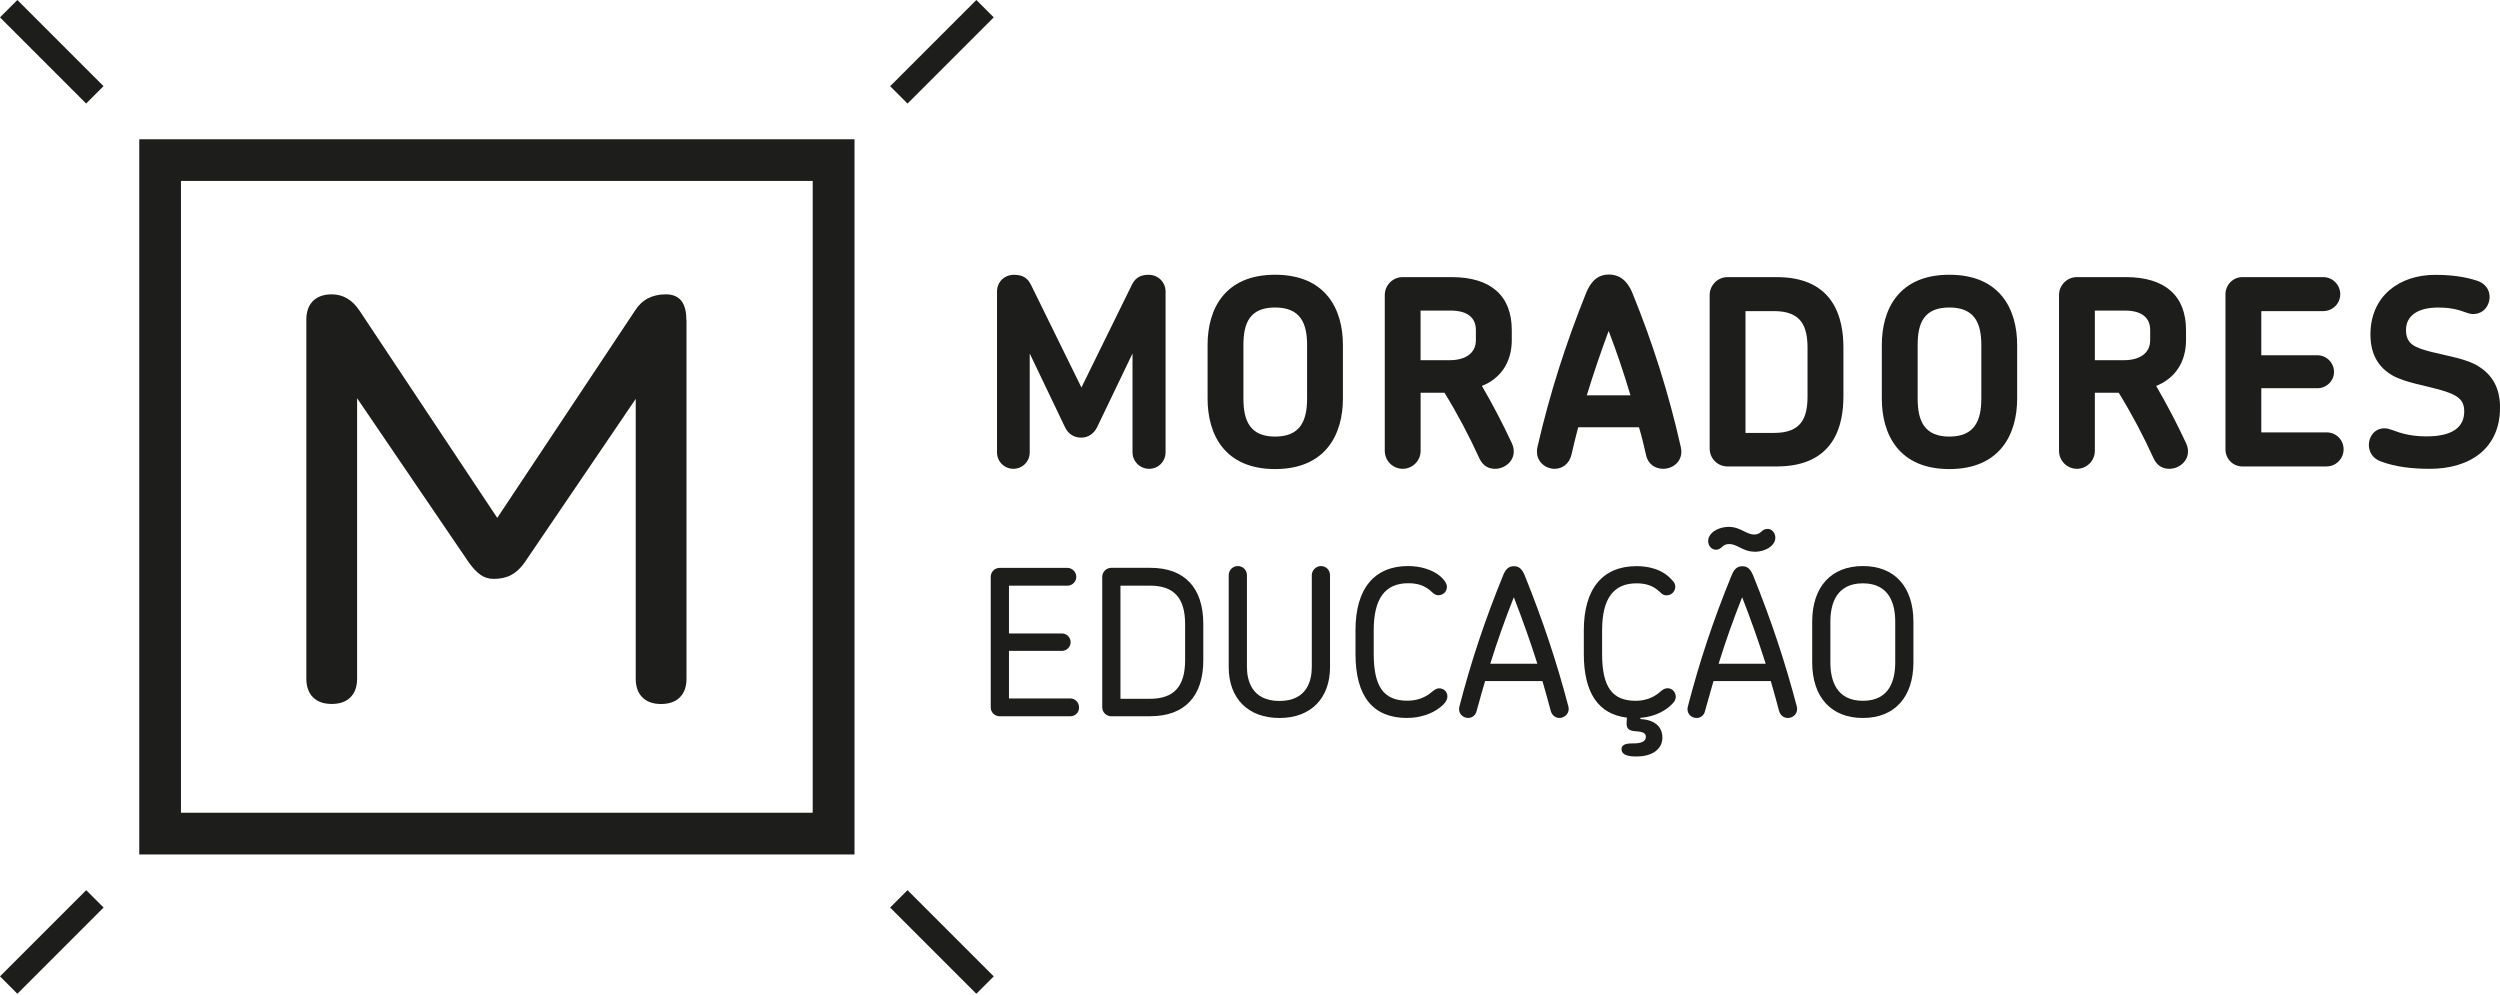
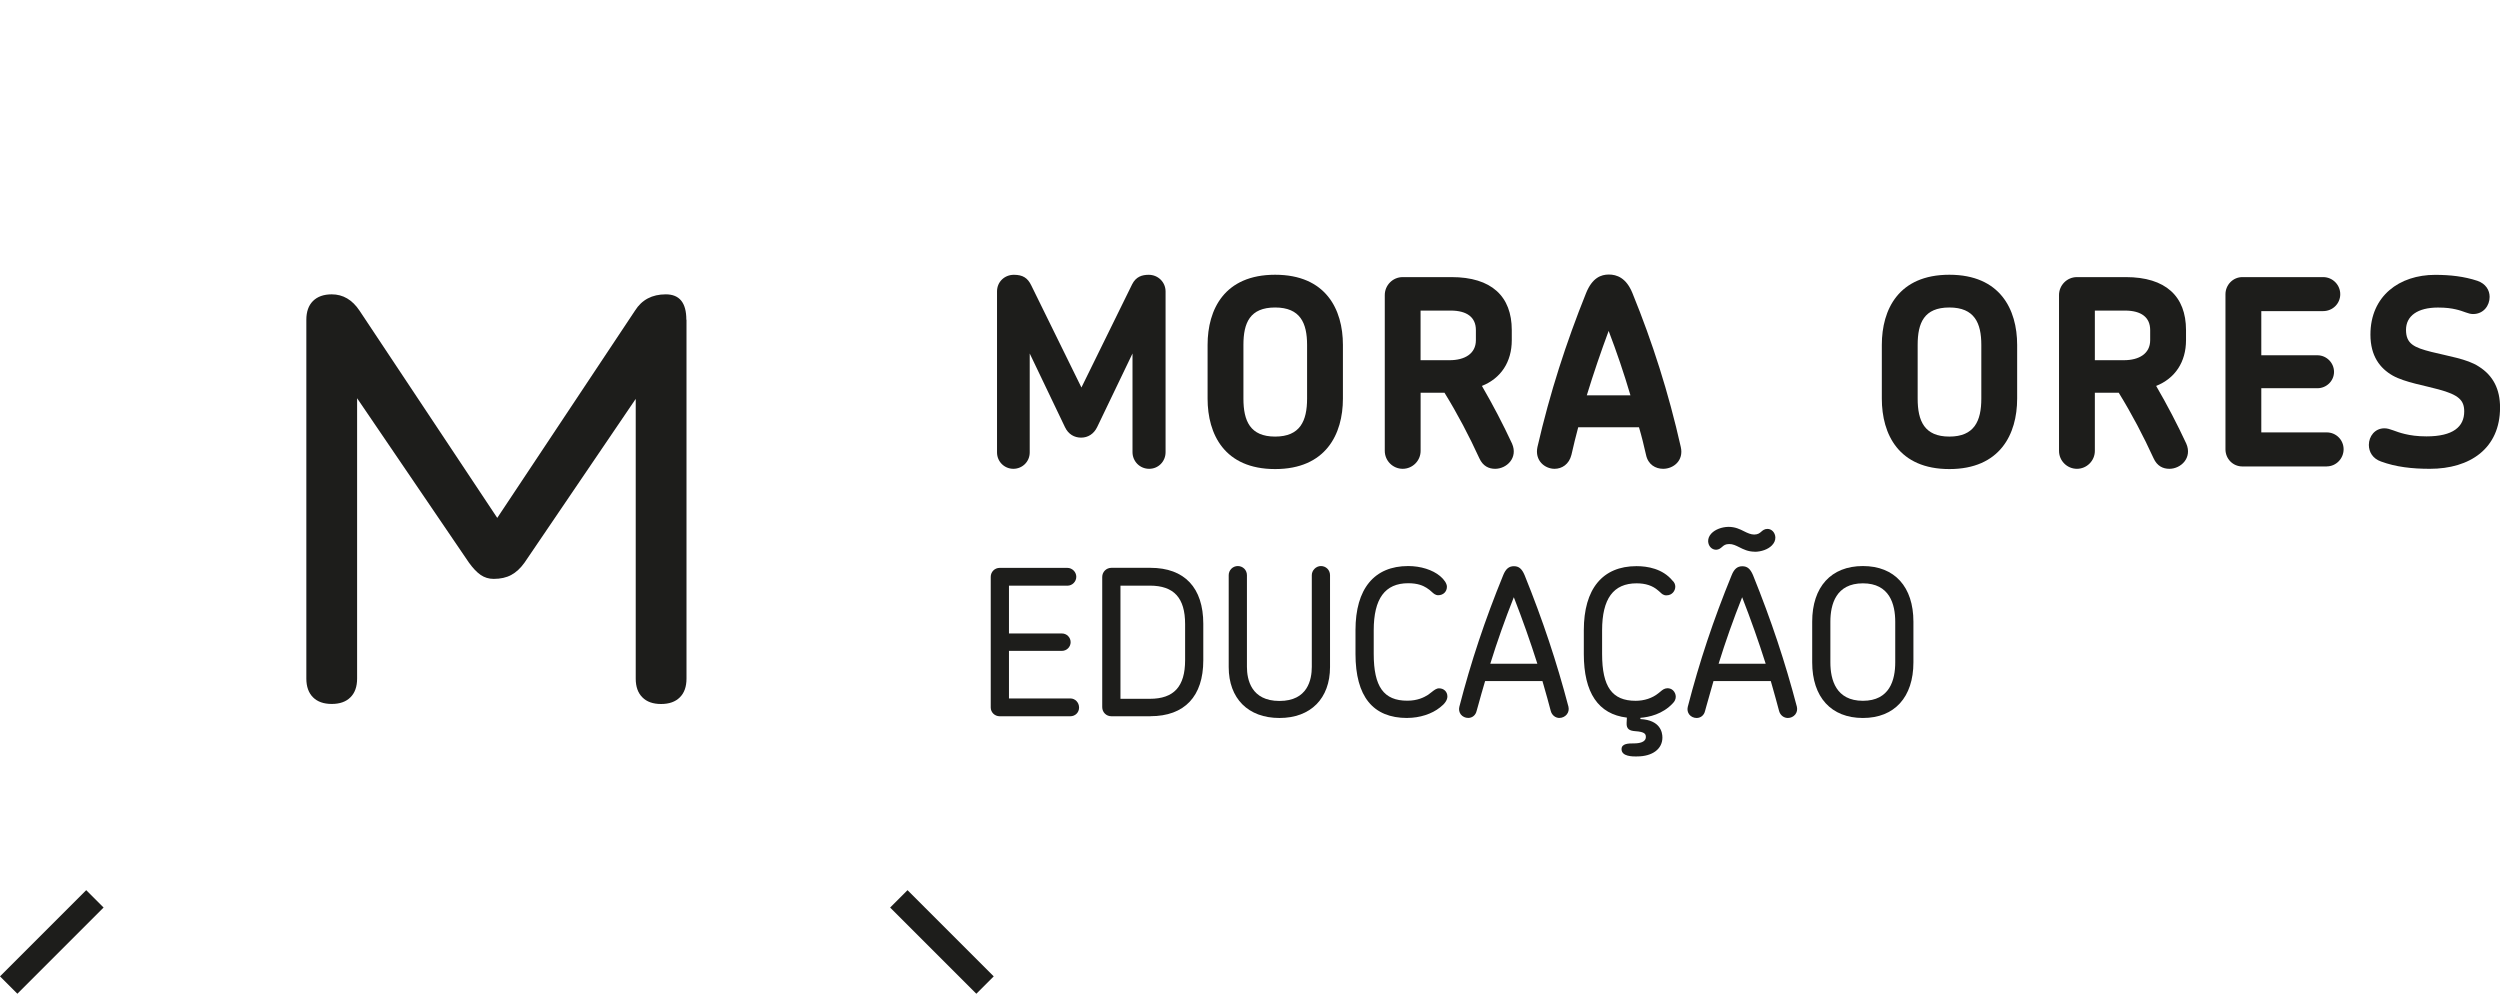
<svg xmlns="http://www.w3.org/2000/svg" width="540" height="215" viewBox="0 0 540 215" fill="none">
  <g clip-path="url(#clip0_6136_330)">
    <path d="M148.283 69.067V146.586C148.283 148.329 147.808 149.676 146.846 150.626C145.884 151.588 144.537 152.064 142.794 152.064C141.052 152.064 139.705 151.588 138.754 150.626C137.792 149.676 137.317 148.329 137.317 146.586V86.155L113.303 121.52C112.432 122.742 111.481 123.625 110.429 124.19C109.388 124.756 108.12 125.039 106.638 125.039C105.596 125.039 104.657 124.756 103.831 124.19C103.005 123.625 102.156 122.731 101.285 121.52L77.135 86.019V146.575C77.135 148.318 76.659 149.664 75.698 150.615C74.747 151.577 73.4 152.052 71.658 152.052C69.915 152.052 68.568 151.577 67.606 150.615C66.656 149.664 66.169 148.318 66.169 146.575V69.067C66.169 67.324 66.644 65.977 67.606 65.015C68.568 64.065 69.915 63.578 71.658 63.578C74.091 63.578 76.094 64.755 77.655 67.098L107.407 111.867L137.159 67.098C138.63 64.755 140.848 63.578 143.813 63.578C146.778 63.578 148.249 65.4 148.249 69.055L148.283 69.067Z" fill="#1D1D1B" />
-     <path d="M184.564 184.565H30.08V30.08H184.576V184.576L184.564 184.565ZM39.088 175.557H175.545V39.088H39.088V175.545V175.557Z" fill="#1D1D1B" />
    <path d="M18.623 192.274L0.002 210.895L3.755 214.648L22.376 196.027L18.623 192.274Z" fill="#1D1D1B" />
-     <path d="M210.894 -0.003L192.273 18.618L196.026 22.371L214.647 3.75L210.894 -0.003Z" fill="#1D1D1B" />
    <path d="M196.023 192.276L192.27 196.029L210.891 214.65L214.644 210.897L196.023 192.276Z" fill="#1D1D1B" />
-     <path d="M3.75 0.002L-0.003 3.755L18.602 22.36L22.355 18.607L3.75 0.002Z" fill="#1D1D1B" />
    <path d="M231.189 154.711H215.923C214.859 154.711 213.999 153.862 213.999 152.832V124.586C213.999 123.522 214.859 122.662 215.923 122.662H230.556C231.597 122.662 232.479 123.545 232.479 124.586C232.479 125.627 231.619 126.51 230.556 126.51H217.937V136.831H229.379C230.42 136.831 231.257 137.679 231.257 138.709C231.257 139.739 230.409 140.588 229.379 140.588H217.937V150.863H231.201C232.242 150.863 233.079 151.746 233.079 152.832C233.079 153.919 232.231 154.711 231.201 154.711H231.189Z" fill="#1D1D1B" />
    <path d="M248.493 154.711H240.05C238.953 154.711 238.081 153.851 238.081 152.742V124.62C238.081 123.533 238.964 122.65 240.05 122.65H248.493C255.86 122.65 259.911 126.951 259.911 134.748V142.636C259.911 150.41 255.86 154.699 248.493 154.699V154.711ZM242.02 150.942H248.368C253.563 150.942 255.984 148.294 255.984 142.602V134.793C255.984 129.135 253.563 126.498 248.368 126.498H242.02V150.942Z" fill="#1D1D1B" />
    <path d="M276.354 155.084C269.598 155.084 265.4 150.874 265.4 144.084V124.235C265.4 123.148 266.282 122.266 267.369 122.266C268.455 122.266 269.338 123.126 269.338 124.235V144.039C269.338 146.789 270.255 151.406 276.366 151.406C282.477 151.406 283.348 146.789 283.348 144.039V124.235C283.348 123.194 284.265 122.266 285.317 122.266C286.415 122.266 287.286 123.126 287.286 124.235V144.084C287.286 150.874 283.099 155.084 276.377 155.084H276.354Z" fill="#1D1D1B" />
    <path d="M303.956 155.084C296.543 155.084 292.786 150.433 292.786 141.244V136.106C292.786 127.177 296.826 122.266 304.171 122.266C306.864 122.266 309.444 123.08 311.063 124.438C311.991 125.219 312.534 126.079 312.534 126.736C312.534 127.799 311.742 128.569 310.655 128.569C310.056 128.569 309.671 128.218 309.263 127.845C308.969 127.573 308.63 127.268 308.12 126.962C307.385 126.509 306.264 125.978 304.171 125.978C299.158 125.978 296.724 129.305 296.724 136.14V141.232C296.724 148.328 298.886 151.35 303.967 151.35C306.208 151.35 307.6 150.625 308.46 150.082C308.743 149.89 308.992 149.686 309.218 149.505C309.807 149.041 310.271 148.679 310.836 148.679C311.878 148.679 312.636 149.414 312.636 150.433C312.636 151.202 312.093 152.017 311.051 152.798C309.286 154.224 306.638 155.073 303.967 155.073L303.956 155.084Z" fill="#1D1D1B" />
    <path d="M336.865 155.084C335.971 155.084 335.213 154.485 334.964 153.568C334.488 151.723 333.956 149.867 333.436 148.045L333.164 147.106H320.784C320.252 148.883 319.743 150.705 319.245 152.515L318.95 153.557C318.747 154.462 318.034 155.073 317.129 155.073C316.506 155.073 315.906 154.79 315.544 154.326C315.193 153.873 315.069 153.285 315.216 152.674C317.728 142.953 320.739 133.911 324.699 124.224C325.243 122.877 325.933 122.3 327.008 122.3C328.083 122.3 328.728 122.866 329.305 124.212C333.243 133.956 336.254 142.998 338.789 152.663C338.924 153.296 338.789 153.873 338.415 154.326C338.042 154.79 337.442 155.073 336.831 155.073L336.865 155.084ZM321.904 143.36H332.067C330.55 138.585 328.887 133.877 326.985 128.999C325.062 133.843 323.398 138.551 321.904 143.36Z" fill="#1D1D1B" />
    <path d="M353.58 163.402C352.584 163.402 350.253 163.402 350.253 161.817C350.253 160.573 351.803 160.573 352.935 160.573C354.066 160.573 355.504 160.335 355.504 159.192C355.504 158.592 355.334 158.072 353.229 157.936C352.018 157.845 351.282 157.517 351.35 156.159L351.407 155.005C345.228 154.269 342.104 149.641 342.104 141.266V136.128C342.104 127.2 346.145 122.288 353.489 122.288C355.854 122.288 359.125 122.831 361.264 125.423C361.626 125.728 361.864 126.215 361.864 126.713C361.864 127.63 361.162 128.58 360.008 128.591C359.306 128.637 358.921 128.241 358.559 127.89C358.435 127.777 358.31 127.652 358.152 127.539C356.963 126.498 355.447 126 353.5 126C348.487 126 346.054 129.327 346.054 136.162V141.255C346.054 148.35 348.216 151.372 353.297 151.372C355.164 151.372 356.907 150.795 358.197 149.754C358.378 149.618 358.525 149.493 358.661 149.38C359.091 149.018 359.464 148.701 360.132 148.656C360.596 148.656 361.037 148.792 361.366 149.109C361.739 149.46 361.965 149.98 361.965 150.489C361.965 150.999 361.739 151.508 361.332 151.904C359.147 154.269 356.194 154.903 354.327 155.05V155.322C358.604 155.537 359.08 158.151 359.08 159.305C359.08 161.783 356.929 163.39 353.591 163.39L353.58 163.402Z" fill="#1D1D1B" />
    <path d="M386.183 155.084C385.289 155.084 384.531 154.484 384.282 153.568C383.807 151.746 383.286 149.912 382.777 148.113L382.494 147.117H370.113C369.593 148.871 369.095 150.671 368.597 152.459L368.291 153.568C368.088 154.473 367.375 155.084 366.469 155.084C365.847 155.084 365.247 154.801 364.885 154.337C364.534 153.885 364.41 153.296 364.557 152.685C367.069 142.964 370.079 133.922 374.04 124.235C374.584 122.888 375.274 122.311 376.349 122.311C377.424 122.311 378.069 122.877 378.646 124.223C382.584 133.967 385.595 143.009 388.13 152.674C388.265 153.307 388.13 153.885 387.767 154.337C387.394 154.801 386.794 155.084 386.183 155.084ZM371.222 143.36H381.385C379.868 138.584 378.205 133.877 376.304 128.999C374.38 133.843 372.716 138.55 371.222 143.36ZM379.008 119.165C377.605 119.165 376.587 118.656 375.693 118.203C374.946 117.83 374.278 117.501 373.52 117.513C372.682 117.513 372.354 117.796 371.981 118.124C371.652 118.407 371.29 118.724 370.691 118.746C369.751 118.746 369.016 117.977 368.959 116.947C368.936 116.324 369.185 115.725 369.661 115.227C370.464 114.378 371.868 113.835 373.327 113.801C374.81 113.801 375.806 114.299 376.722 114.763C377.481 115.147 378.205 115.464 378.918 115.464C379.744 115.442 380.072 115.159 380.423 114.853C380.729 114.582 381.125 114.242 381.77 114.242C382.675 114.242 383.411 115.012 383.478 116.041C383.501 116.687 383.241 117.286 382.732 117.807C381.883 118.678 380.434 119.176 378.997 119.188L379.008 119.165Z" fill="#1D1D1B" />
    <path d="M402.389 155.084C395.531 155.084 391.434 150.591 391.434 143.066V134.284C391.434 126.758 395.531 122.266 402.389 122.266C409.247 122.266 413.298 126.758 413.298 134.284V143.066C413.298 150.591 409.213 155.084 402.389 155.084ZM402.389 126C396.583 126 395.361 130.516 395.361 134.295V143.077C395.361 146.857 396.583 151.372 402.389 151.372C408.194 151.372 409.371 146.857 409.371 143.077V134.295C409.371 130.516 408.16 126 402.389 126Z" fill="#1D1D1B" />
    <path d="M248.21 101.262C246.195 101.262 244.622 99.633 244.622 97.675V76.354L236.995 92.231C236.27 93.748 234.98 94.529 233.521 94.529C232.061 94.529 230.771 93.805 230.046 92.288L222.419 76.354V97.731C222.419 99.701 220.846 101.262 218.888 101.262C216.93 101.262 215.357 99.689 215.357 97.731V62.944C215.357 60.873 216.987 59.356 219.001 59.356C220.914 59.356 221.977 60.024 222.758 61.654L233.588 83.699L244.532 61.427C245.369 59.741 246.716 59.356 248.119 59.356C250.19 59.356 251.763 60.986 251.763 62.944V97.675C251.763 99.689 250.19 101.262 248.232 101.262H248.21Z" fill="#1D1D1B" />
    <path d="M275.426 101.318C264.483 101.318 260.839 93.804 260.839 86.109V74.498C260.839 66.814 264.483 59.345 275.426 59.345C286.37 59.345 290.07 66.802 290.07 74.498V86.109C290.07 93.793 286.37 101.318 275.426 101.318ZM275.426 94.302C280.813 94.302 282.33 90.941 282.33 86.109V74.498C282.33 69.79 280.87 66.418 275.426 66.418C269.983 66.418 268.58 69.722 268.58 74.498V86.109C268.58 90.93 270.04 94.302 275.426 94.302Z" fill="#1D1D1B" />
    <path d="M322.945 101.262C321.599 101.262 320.308 100.697 319.528 98.965C317.343 94.201 314.876 89.482 312.013 84.831H306.853V97.392C306.853 99.52 305.11 101.262 302.983 101.262C300.855 101.262 299.112 99.52 299.112 97.392V63.725C299.112 61.654 300.798 59.855 302.983 59.855H313.53C322.164 59.855 326.544 64.008 326.544 71.296V73.48C326.544 78.188 324.19 81.73 320.093 83.359C322.504 87.513 324.643 91.609 326.601 95.819C327.947 98.909 325.424 101.262 322.957 101.262H322.945ZM313.122 77.803C316.382 77.803 318.792 76.4 318.792 73.48V71.296C318.792 68.546 316.879 67.086 313.349 67.086H306.842V77.803H313.122Z" fill="#1D1D1B" />
    <path d="M359.238 101.262C357.608 101.262 355.979 100.368 355.537 98.229C355.085 96.215 354.587 94.189 354.021 92.288H340.894C340.384 94.201 339.886 96.215 339.434 98.229C338.924 100.3 337.363 101.262 335.79 101.262C333.662 101.262 331.467 99.463 332.089 96.554C334.783 84.83 338.313 73.944 342.58 63.34C343.926 59.979 345.839 59.3 347.514 59.3C349.189 59.3 351.271 59.979 352.618 63.34C356.941 73.944 360.415 84.83 363.052 96.554C363.719 99.474 361.479 101.262 359.238 101.262ZM352.176 85.385C350.773 80.621 349.2 76.015 347.469 71.477C345.782 76.026 344.209 80.621 342.75 85.385H352.176Z" fill="#1D1D1B" />
-     <path d="M383.761 100.753H373.158C370.973 100.753 369.287 99.01 369.287 96.883V63.725C369.287 61.654 370.973 59.855 373.158 59.855H383.761C396.278 59.855 398.179 68.885 398.179 75.064V85.611C398.179 91.835 396.266 100.753 383.761 100.753ZM383.195 93.51C389.035 93.51 390.427 90.364 390.427 85.6V75.166C390.427 70.402 389.024 67.199 383.195 67.199H377.028V93.51H383.195Z" fill="#1D1D1B" />
    <path d="M421.061 101.318C410.118 101.318 406.474 93.804 406.474 86.109V74.498C406.474 66.814 410.118 59.345 421.061 59.345C432.005 59.345 435.705 66.802 435.705 74.498V86.109C435.705 93.793 432.005 101.318 421.061 101.318ZM421.061 94.302C426.448 94.302 427.964 90.941 427.964 86.109V74.498C427.964 69.79 426.505 66.418 421.061 66.418C415.618 66.418 414.215 69.722 414.215 74.498V86.109C414.215 90.93 415.675 94.302 421.061 94.302Z" fill="#1D1D1B" />
    <path d="M468.58 101.262C467.233 101.262 465.943 100.697 465.162 98.965C462.978 94.201 460.511 89.482 457.648 84.831H452.488V97.392C452.488 99.52 450.745 101.262 448.617 101.262C446.49 101.262 444.747 99.52 444.747 97.392V63.725C444.747 61.654 446.433 59.855 448.617 59.855H459.165C467.799 59.855 472.179 64.008 472.179 71.296V73.48C472.179 78.188 469.825 81.73 465.728 83.359C468.139 87.513 470.278 91.609 472.235 95.819C473.582 98.909 471.058 101.262 468.591 101.262H468.58ZM458.769 77.803C462.028 77.803 464.438 76.4 464.438 73.48V71.296C464.438 68.546 462.526 67.086 458.995 67.086H452.488V77.803H458.769Z" fill="#1D1D1B" />
    <path d="M502.576 100.753H484.344C482.33 100.753 480.7 99.124 480.7 97.053V63.555C480.7 61.541 482.33 59.855 484.344 59.855H501.795C503.866 59.855 505.495 61.541 505.495 63.555C505.495 65.569 503.866 67.199 501.795 67.199H488.441V76.739H500.561C502.53 76.739 504.149 78.369 504.149 80.326C504.149 82.284 502.519 83.857 500.561 83.857H488.441V93.397H502.576C504.601 93.397 506.22 95.027 506.22 97.041C506.22 99.056 504.59 100.742 502.576 100.742V100.753Z" fill="#1D1D1B" />
    <path d="M524.858 101.263C520.988 101.263 517.514 100.867 514.311 99.69C512.512 99.067 511.674 97.619 511.674 96.102C511.674 94.246 512.964 92.515 515.035 92.515C516.269 92.515 517.276 93.239 519.471 93.748C520.648 94.031 522.108 94.258 524.134 94.258C529.86 94.258 532.271 92.187 532.271 88.871C532.271 86.46 531.094 85.284 526.714 84.106C523.964 83.326 519.426 82.59 516.835 81.13C514.085 79.557 512.014 76.92 512.014 72.269C512.014 63.906 518.294 59.368 525.979 59.368C529.238 59.368 532.259 59.708 535.122 60.658C536.922 61.281 537.759 62.673 537.759 64.132C537.759 65.988 536.469 67.833 534.172 67.833C533.108 67.833 532.203 67.211 530.471 66.826C529.521 66.6 528.344 66.43 526.601 66.43C522.221 66.43 519.698 68.229 519.698 71.251C519.698 74.272 521.441 75.064 525.198 76.015C528.728 76.909 532.938 77.531 535.405 79.161C538.551 81.13 540.011 84.095 540.011 88.022C540.011 96.883 533.504 101.263 524.858 101.263Z" fill="#1D1D1B" />
  </g>
  <defs>
    <clipPath id="clip0_6136_330">
      <rect width="540" height="214.644" fill="white" />
    </clipPath>
  </defs>
</svg>